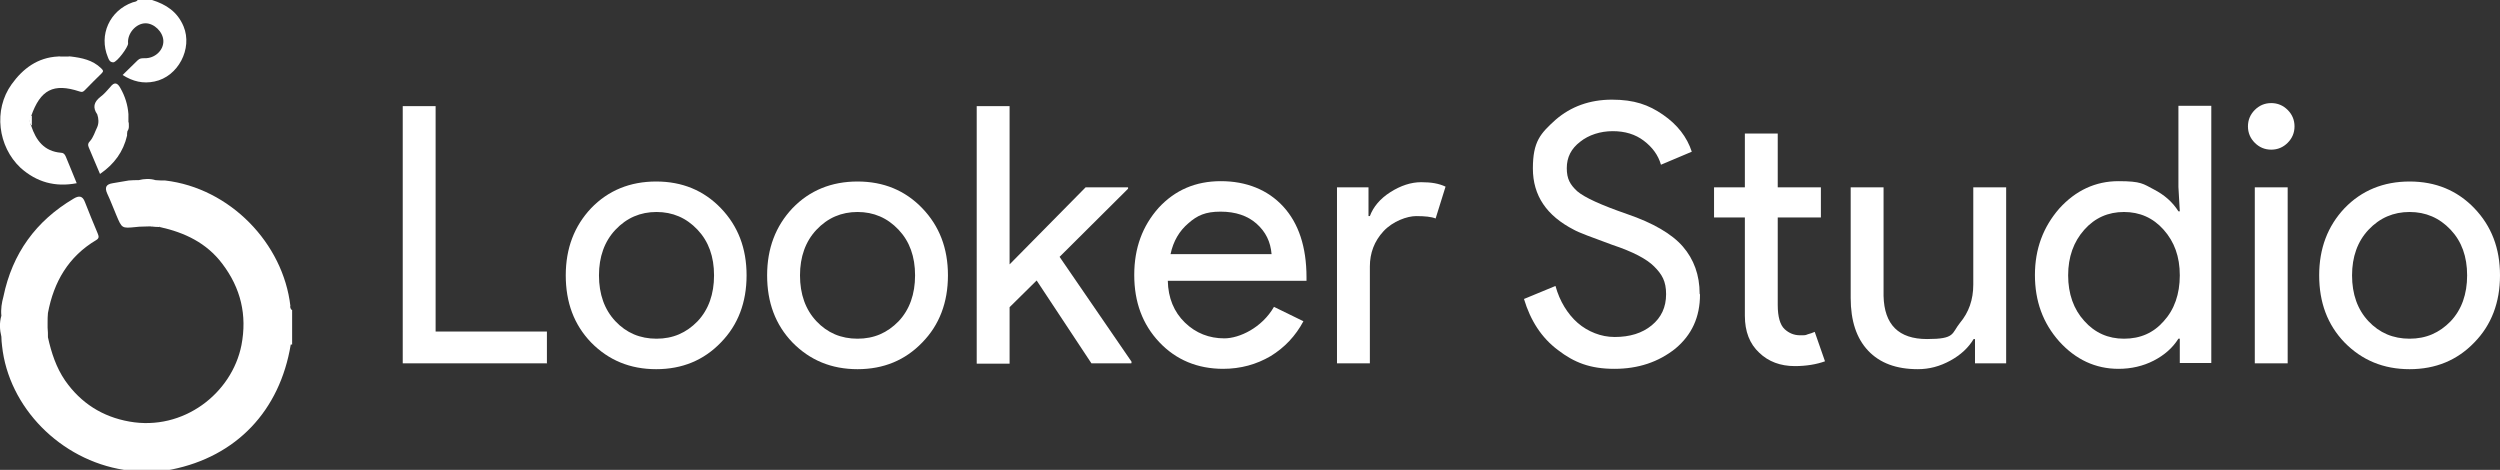
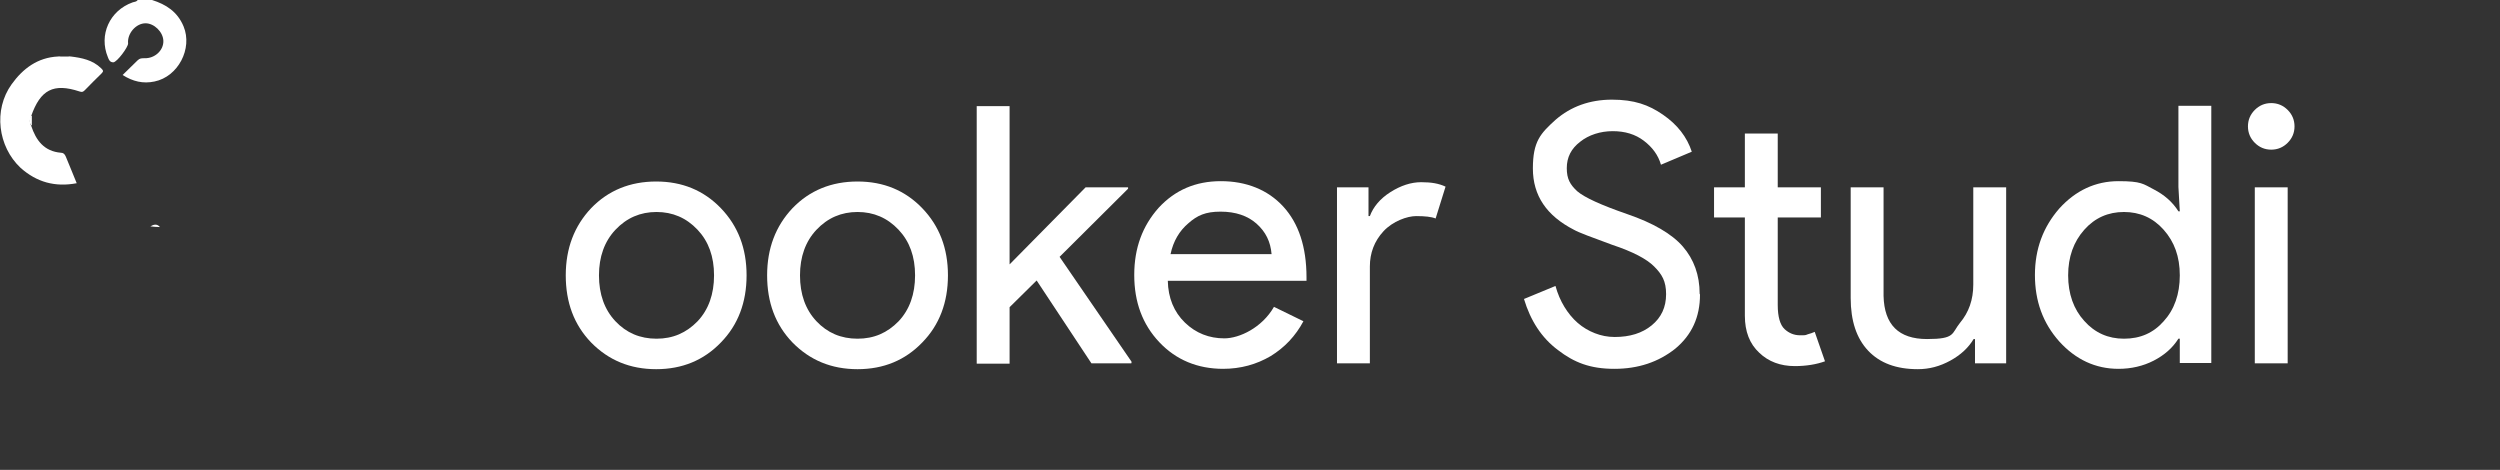
<svg xmlns="http://www.w3.org/2000/svg" viewBox="0 0 730 137.2" version="1.1" id="Layer_1">
  <rect x="0" y="0" width="730" height="137.2" fill="#333333" stroke="none" />
  <defs>
    <style>
      .st0 {
        fill: #fff;
      }
    </style>
  </defs>
-   <path d="M159.8,106.1h-42.2V31h9.6v65.8h32.5v9.2Z" class="st0" />
  <path d="M165.2,80.4c0-7.9,2.5-14.4,7.4-19.6,5-5.2,11.4-7.8,19-7.8s13.9,2.6,18.9,7.8c5,5.2,7.5,11.7,7.5,19.6s-2.5,14.5-7.5,19.6c-5,5.2-11.3,7.8-18.9,7.8s-13.9-2.6-19-7.8c-5-5.2-7.4-11.7-7.4-19.6ZM174.9,80.4c0,5.5,1.6,10,4.8,13.4,3.2,3.4,7.2,5.1,12,5.1s8.7-1.7,12-5.1c3.2-3.4,4.8-7.9,4.8-13.4s-1.6-9.9-4.8-13.3c-3.3-3.5-7.3-5.2-12-5.2s-8.7,1.7-12,5.2c-3.2,3.4-4.8,7.9-4.8,13.3Z" class="st0" />
  <path d="M224,80.4c0-7.9,2.5-14.4,7.4-19.6,5-5.2,11.4-7.8,19-7.8s13.9,2.6,18.9,7.8c5,5.2,7.5,11.7,7.5,19.6s-2.5,14.5-7.5,19.6c-5,5.2-11.3,7.8-18.9,7.8s-13.9-2.6-19-7.8c-5-5.2-7.4-11.7-7.4-19.6ZM233.6,80.4c0,5.5,1.6,10,4.8,13.4,3.2,3.4,7.2,5.1,12,5.1s8.7-1.7,12-5.1c3.2-3.4,4.8-7.9,4.8-13.4s-1.6-9.9-4.8-13.3c-3.3-3.5-7.3-5.2-12-5.2s-8.7,1.7-12,5.2c-3.2,3.4-4.8,7.9-4.8,13.3Z" class="st0" />
  <path d="M330.3,106.1h-11.6l-16-24.2-7.9,7.8v16.5h-9.6V31h9.6v46.2l22.2-22.5h12.4v.4l-20,19.9,21,30.6v.4h0Z" class="st0" />
  <path d="M357.2,107.7c-7.5,0-13.8-2.6-18.7-7.8-4.9-5.2-7.3-11.7-7.3-19.6s2.4-14.3,7.1-19.6c4.8-5.2,10.8-7.8,18.2-7.8s13.7,2.5,18.2,7.4c4.5,4.9,6.8,11.8,6.8,20.7v1h-40.5c.1,5,1.8,9.1,5,12.2,3.2,3.1,7.1,4.6,11.5,4.6s11-3.1,14.5-9.2l8.6,4.2c-2.3,4.3-5.5,7.7-9.6,10.2-4.1,2.4-8.7,3.7-13.9,3.7ZM341.8,74.2h29.5c-.3-3.6-1.7-6.5-4.4-8.9-2.6-2.3-6.1-3.5-10.5-3.5s-6.8,1.1-9.4,3.4c-2.6,2.2-4.4,5.2-5.2,9h0Z" class="st0" />
  <path d="M400,106.1h-9.6v-51.4h9.2v8.4h.4c1-2.7,3-5.1,6-7,3-1.9,6-2.9,9-2.9s5.2.4,7.1,1.3l-2.9,9.3c-1.2-.5-3.1-.7-5.7-.7s-6.8,1.5-9.5,4.4c-2.7,2.9-4,6.4-4,10.3v28.3h0Z" class="st0" />
  <path d="M496.4,86c0,6.6-2.4,11.8-7.2,15.8-4.9,3.9-10.8,5.9-17.8,5.9s-11.7-1.8-16.5-5.5c-4.8-3.6-8-8.6-9.9-14.9l9.2-3.8c.6,2.2,1.5,4.3,2.6,6.1,1.1,1.8,2.4,3.4,3.9,4.7,1.5,1.3,3.2,2.3,5,3,1.8.7,3.7,1.1,5.8,1.1,4.4,0,8-1.1,10.8-3.4,2.8-2.3,4.2-5.3,4.2-9.1s-1.2-5.8-3.5-8.1c-2.2-2.2-6.2-4.3-12.2-6.3-6-2.2-9.8-3.6-11.2-4.4-8-4.1-12-10-12-17.9s2.2-10.2,6.6-14.2c4.5-3.9,10-5.9,16.5-5.9s10.7,1.5,14.9,4.4c4.2,2.9,7,6.5,8.4,10.8l-9,3.8c-.8-2.8-2.5-5.1-5-7s-5.5-2.8-9.1-2.8-7,1.1-9.5,3.1c-2.6,2-3.9,4.5-3.9,7.7s1,4.8,3,6.7c2.2,1.9,7.1,4.1,14.6,6.7,7.6,2.6,13.1,5.8,16.3,9.5,3.2,3.7,4.9,8.3,4.9,13.8Z" class="st0" />
  <path d="M524.1,106.9c-4.2,0-7.7-1.3-10.4-3.9-2.8-2.6-4.2-6.2-4.2-10.8v-28.7h-9v-8.8h9v-15.7h9.6v15.7h12.6v8.8h-12.6v25.6c0,3.4.7,5.8,2,7,1.3,1.2,2.8,1.8,4.5,1.8s1.5,0,2.3-.3c.7-.2,1.4-.4,2-.7l3,8.6c-2.5.9-5.5,1.4-8.8,1.4h0Z" class="st0" />
  <path d="M585.9,106.1h-9.2v-7.1h-.4c-1.5,2.5-3.7,4.6-6.8,6.3s-6.2,2.5-9.5,2.5c-6.3,0-11.1-1.8-14.5-5.4-3.4-3.6-5.1-8.7-5.1-15.4v-32.3h9.6v31.7c.2,8.4,4.4,12.6,12.7,12.6s7.1-1.6,9.6-4.7c2.6-3.1,3.9-6.8,3.9-11.2v-28.4h9.6v51.4h0Z" class="st0" />
  <path d="M618.6,107.7c-6.7,0-12.5-2.7-17.3-8-4.8-5.4-7.1-11.8-7.1-19.4s2.4-14,7.1-19.4c4.8-5.3,10.6-8,17.3-8s7.2.8,10.3,2.4c3.1,1.6,5.5,3.7,7.2,6.4h.4l-.4-7.1v-23.7h9.6v75.1h-9.2v-7.1h-.4c-1.7,2.7-4.1,4.8-7.2,6.4-3.1,1.6-6.6,2.4-10.3,2.4h0ZM620.2,98.9c4.8,0,8.6-1.7,11.6-5.1,3.1-3.4,4.7-7.9,4.7-13.4s-1.6-9.8-4.7-13.3c-3.1-3.5-7-5.2-11.6-5.2s-8.5,1.7-11.6,5.2c-3.1,3.5-4.7,7.9-4.7,13.3s1.6,9.9,4.7,13.3c3.1,3.5,7,5.2,11.6,5.2h0Z" class="st0" />
  <path d="M670,36.9c0,1.9-.7,3.5-2,4.8-1.3,1.3-2.9,2-4.8,2s-3.5-.7-4.8-2c-1.3-1.3-2-2.9-2-4.8s.7-3.5,2-4.8c1.3-1.3,2.9-2,4.8-2s3.5.7,4.8,2c1.3,1.3,2,2.9,2,4.8ZM668,54.7v51.4h-9.6v-51.4h9.6Z" class="st0" />
-   <path d="M677.2,80.4c0-7.9,2.5-14.4,7.4-19.6,5-5.2,11.4-7.8,19-7.8s13.9,2.6,18.9,7.8c5,5.2,7.5,11.7,7.5,19.6s-2.5,14.5-7.5,19.6c-5,5.2-11.3,7.8-18.9,7.8s-13.9-2.6-19-7.8c-5-5.2-7.4-11.7-7.4-19.6ZM686.8,80.4c0,5.5,1.6,10,4.8,13.4,3.2,3.4,7.2,5.1,12,5.1s8.7-1.7,12-5.1c3.2-3.4,4.8-7.9,4.8-13.4s-1.6-9.9-4.8-13.3c-3.3-3.5-7.3-5.2-12-5.2s-8.7,1.7-12,5.2c-3.2,3.4-4.8,7.9-4.8,13.3Z" class="st0" />
  <path d="M44.4,0c4.1,1.3,7.4,3.4,9.2,7.7,2.7,6.5-1.6,14.7-8.5,16.1-3.3.7-6.3,0-9.3-1.9,1.5-1.5,3-2.9,4.4-4.3.6-.6,1.2-.6,2-.6,3,.1,5.6-2.3,5.5-5.1-.1-2.6-2.7-5.1-5.2-5.1-2.8,0-5.4,3-5.1,5.9,0,1.1-3.2,5.4-4.3,5.5-1,0-1.3-.7-1.6-1.5-2.7-6.5.5-13.6,7.2-16,.5-.2,1.1-.1,1.5-.7h4.3,0Z" class="st0" />
  <path d="M20.7,16.5c3.2.4,6.3,1,8.8,3.4.7.7.8.9.1,1.6-1.6,1.6-3.2,3.1-4.8,4.8-.5.5-.8.7-1.6.4-7.6-2.5-11.4-.5-14.1,7.2-.5,1-.5,1.9,0,2.8,1.4,4.3,3.8,7.5,8.7,7.9.7,0,1.1.4,1.4,1.1,1,2.5,2.1,5,3.2,7.8-6.3,1.2-11.7-.3-16.4-4.5C-.6,42.8-2,32.1,3.4,24.6c3.3-4.6,7.6-7.8,13.5-8.1,1.3.3,2.5.3,3.8,0Z" class="st0" />
  <path d="M20.7,16.5c-1.3.7-2.5.7-3.8,0h3.8Z" class="st0" />
  <path d="M9.3,36.7c-1-.8-.6-1.9-.4-2.9,0,0,.1,0,.2,0,0,0,.1,0,.2.1,0,.9,0,1.9,0,2.8h0Z" class="st0" />
-   <path d="M84.8,89.4c-2.1-18.4-17.7-34.5-36.6-36.7-.9,0-1.8,0-2.8-.1-1.6-.5-3.3-.4-4.9,0-1,0-1.9,0-2.9.1-1.6.3-3.1.5-4.7.8-1.9.3-2.4,1.2-1.6,3,1,2.1,1.8,4.3,2.7,6.4,1.6,3.8,1.6,3.8,5.6,3.4,1.4-.2,2.9-.1,4.3-.2,1-.2,1.9-.5,2.8.2,7.2,1.6,13.6,4.6,18.2,10.7,5.4,7.1,7.3,15,5.6,23.8-2.8,14.1-17,25.1-32.7,22.3-7.9-1.4-14.2-5.4-18.8-12-2.6-3.8-4-8.1-5-12.6,0-.9,0-1.9-.1-2.8v-1.5c0-.9,0-1.9.1-2.8,1.7-9.1,6-16.5,14.1-21.3,1-.6.7-1.2.4-2-1.3-3-2.5-6.1-3.7-9.1-.7-1.9-1.8-1.9-3.3-1-11,6.5-17.9,16-20.5,28.6-.5,1.8-.8,3.7-.6,5.6-.6,2-.5,4.1,0,6.1,0,.9.1,1.8.2,2.7,1.9,17.9,17,33.3,35.6,36.2.9,0,1.8.1,2.7.2,3.8.9,7.5.4,11.2-.3,18.9-3.8,31.6-17.1,34.8-36.5.1,0,.3,0,.4,0v-10.1c-.5-.1-.4-.6-.6-.9h0Z" class="st0" />
  <path d="M43.9,66.1c1-.6,2-.8,2.8.2-.9,0-1.9-.1-2.8-.2Z" class="st0" />
-   <path d="M37.5,35.7c0-.8,0-1.6,0-2.4-.2-2.7-1-5.2-2.3-7.5-.8-1.5-1.7-2.1-3-.4-.9,1-1.8,2.1-2.9,2.9-1.9,1.5-2.3,3.1-.9,5.1.4,1.2.5,2.5,0,3.7-.7,1.4-1.1,3-2.2,4.2-.5.5-.6,1-.3,1.7,1.1,2.5,2.1,5.1,3.3,7.8,4.2-2.9,6.8-6.5,7.9-11.2,0-.4,0-.9.1-1.3.6-.8.4-1.6.4-2.5h0Z" class="st0" />
</svg>